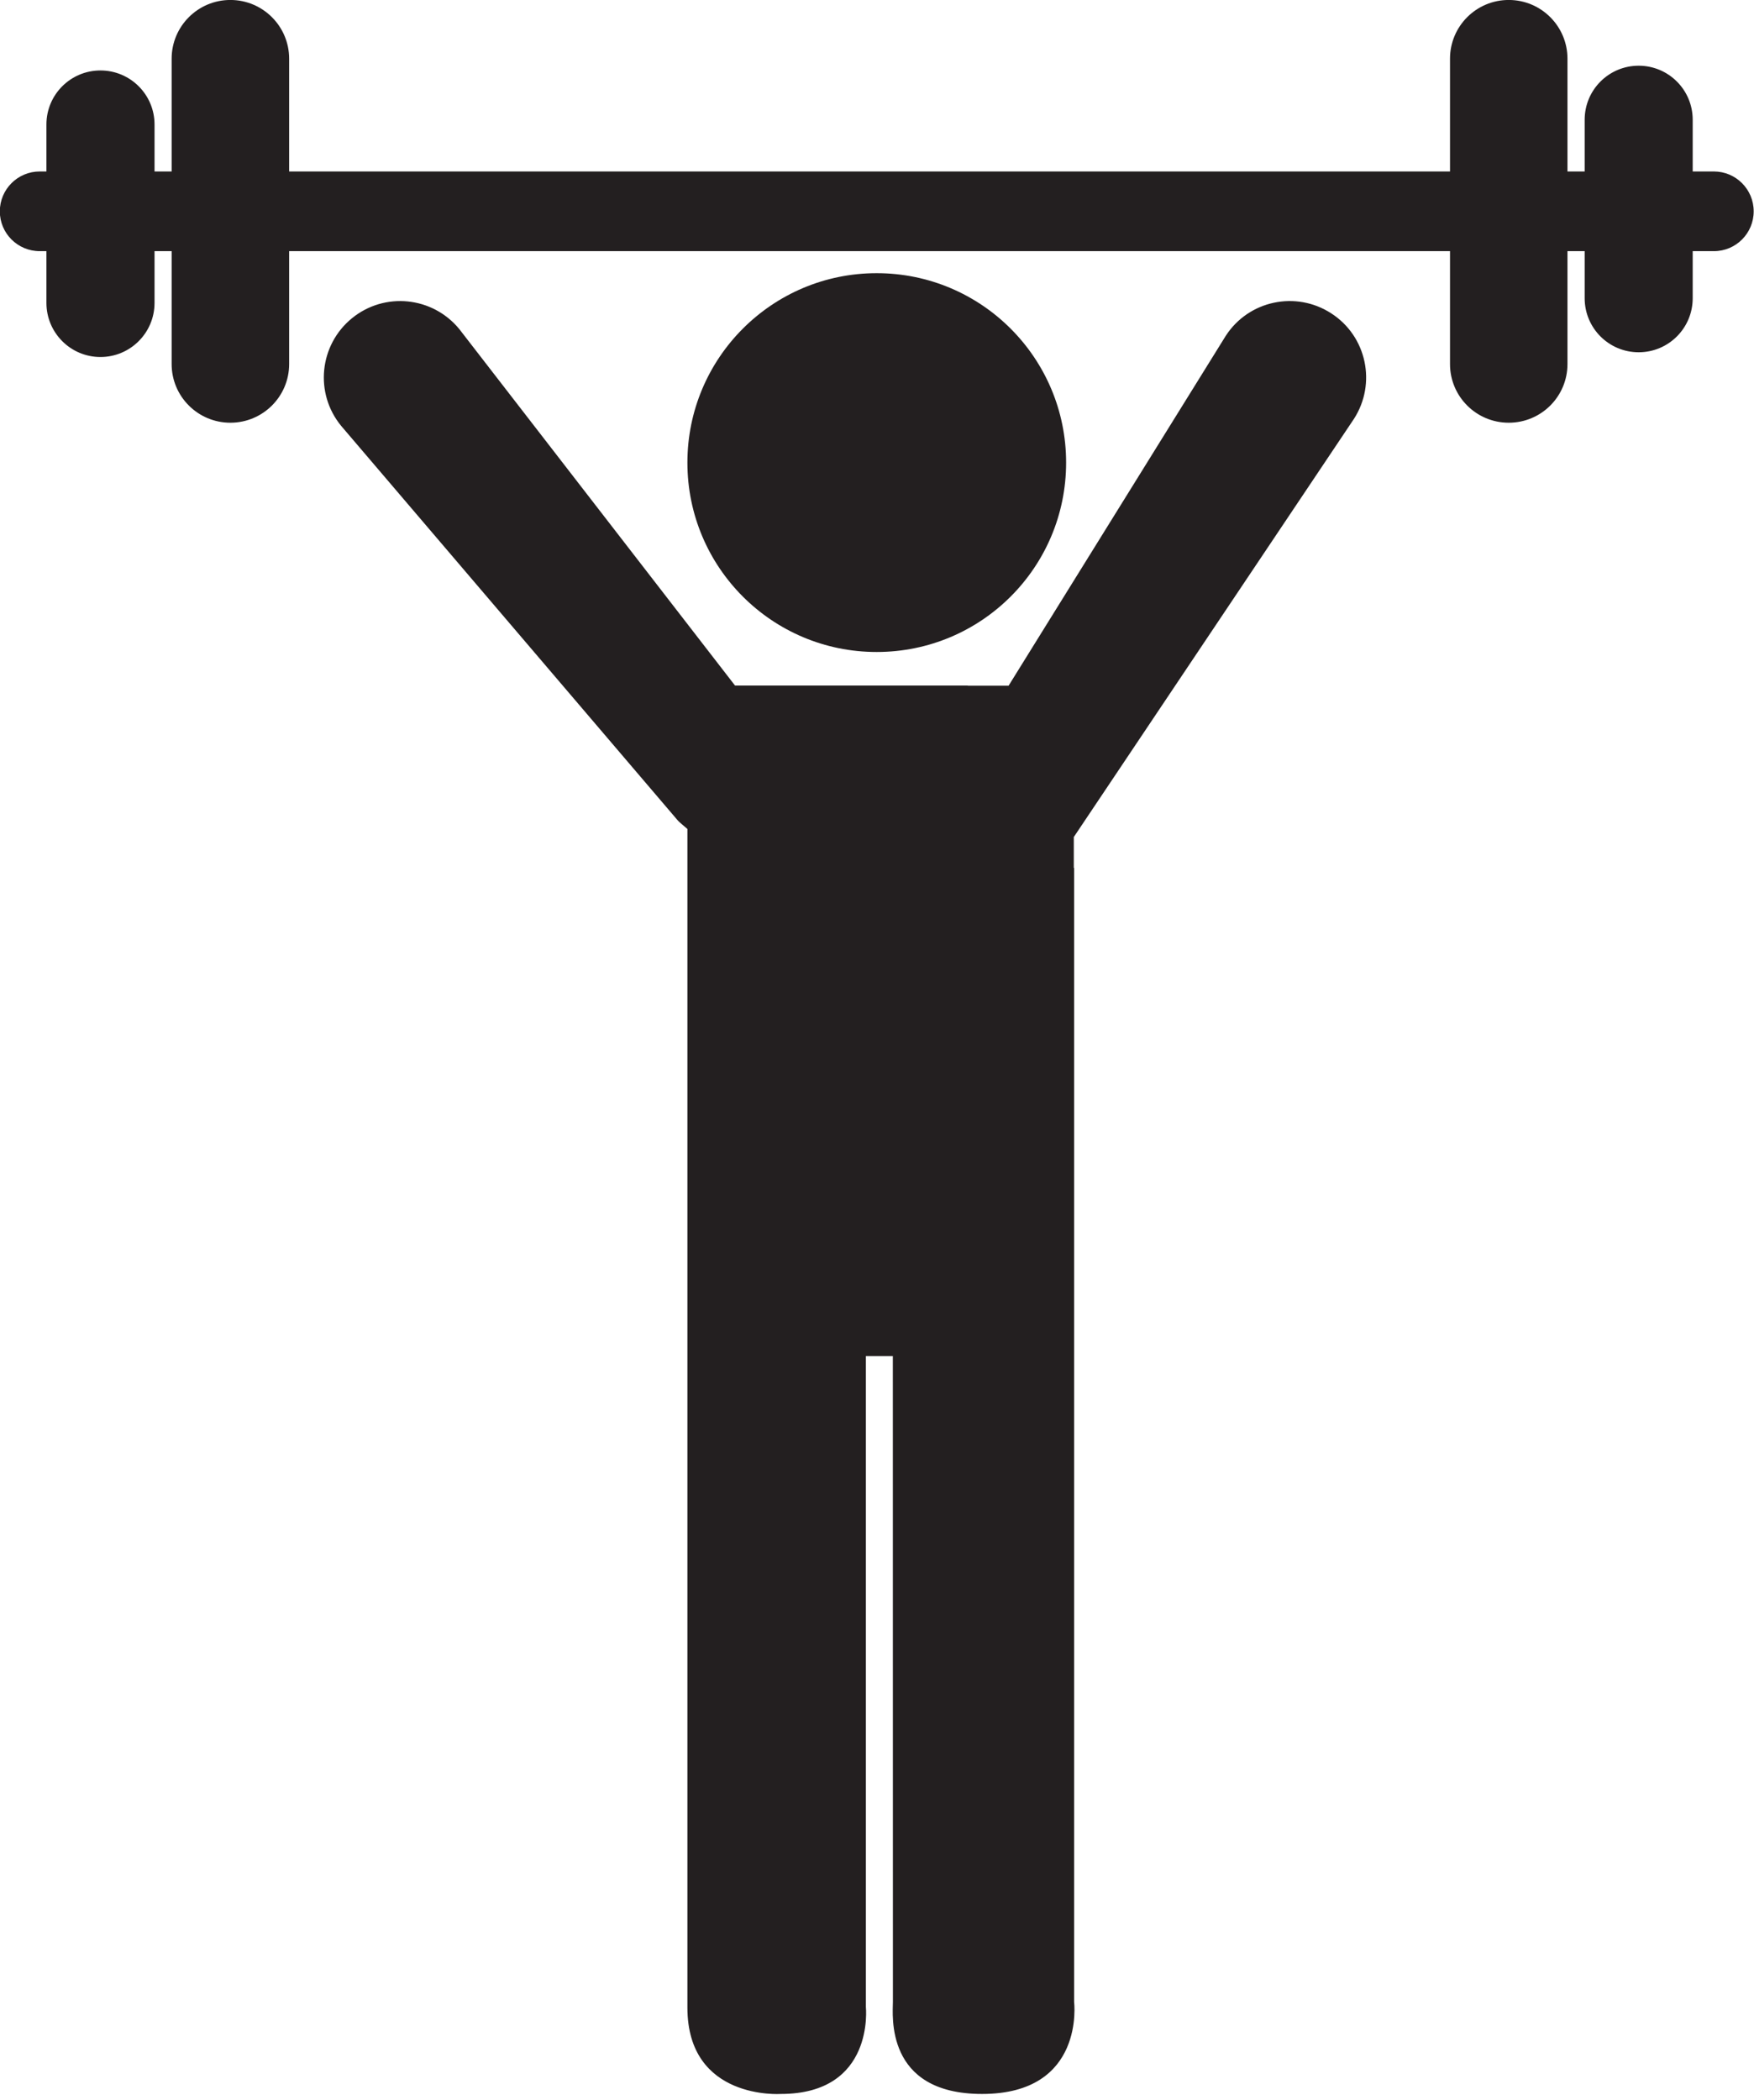
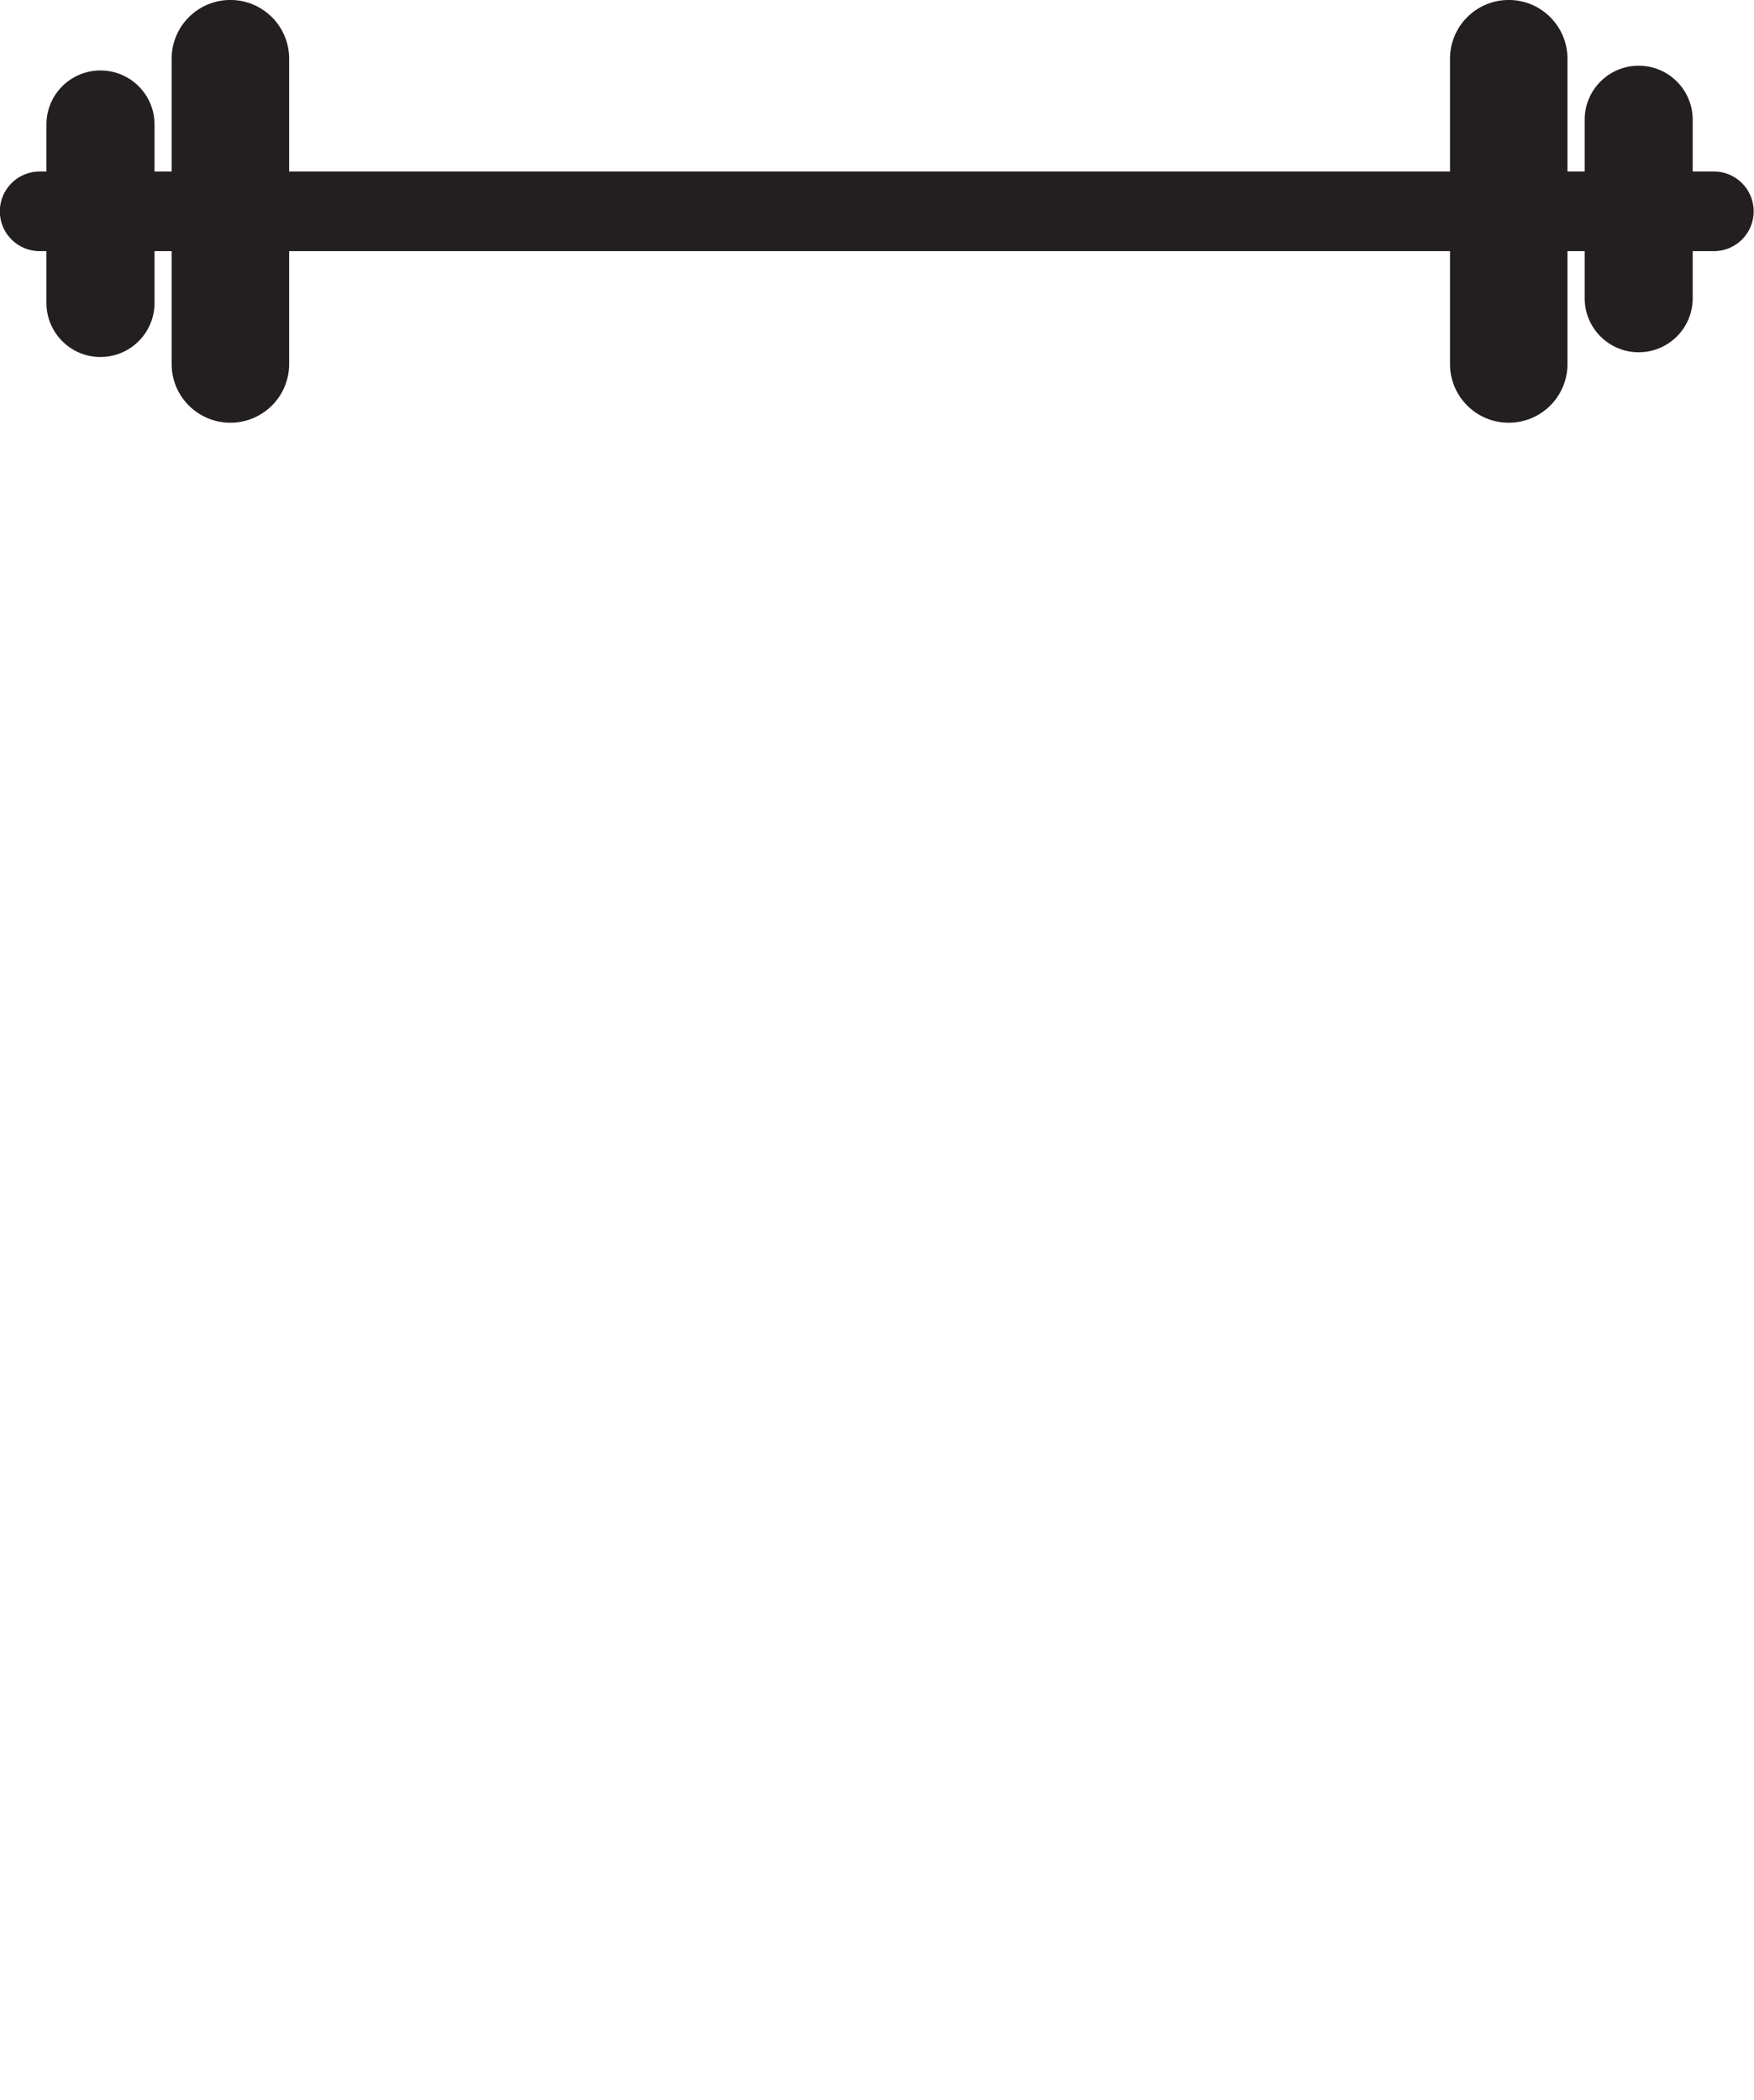
<svg xmlns="http://www.w3.org/2000/svg" height="370.1" preserveAspectRatio="xMidYMid meet" version="1.0" viewBox="52.6 28.1 309.1 370.1" width="309.1" zoomAndPan="magnify">
  <g fill="#231f20" id="change1_1">
-     <path d="M 207.09 142.992 C 225.555 142.992 240.477 128.059 240.477 109.621 C 240.477 91.191 225.555 76.238 207.09 76.238 C 188.66 76.238 173.738 91.191 173.738 109.621 C 173.738 128.059 188.66 142.992 207.09 142.992" fill="inherit" />
-     <path d="M 287.207 83.324 C 280.973 79.273 272.625 81.047 268.598 87.297 L 230.34 148.93 C 228.484 148.93 225.922 148.93 223.145 148.93 L 223.145 148.906 L 188.93 148.906 C 186.371 148.906 183.977 148.902 182.129 148.902 L 133.539 86.09 C 128.82 80.336 120.352 79.488 114.605 84.195 C 108.848 88.91 108 97.395 112.715 103.141 L 171.949 172.566 C 172.305 173.016 173.336 173.805 173.738 174.184 L 173.738 225.574 C 173.738 281.277 173.738 370.738 173.738 381.855 C 173.738 398.238 190.191 397.09 190.191 397.09 C 206.805 397.09 205.191 381.758 205.191 381.758 L 205.191 267.055 L 209.941 267.055 C 209.941 267.055 209.953 378.68 209.953 380.855 C 209.953 383.059 208.441 397.09 225.668 397.09 C 243.906 397.09 241.883 380.855 241.883 380.855 L 241.883 181.035 L 241.832 181.035 L 241.832 175.574 L 241.895 175.504 L 291.191 101.926 C 295.219 95.695 293.453 87.355 287.207 83.324" fill="inherit" />
    <path d="M 354.629 58.316 L 350.898 58.316 L 350.898 49.203 C 350.898 43.938 346.641 39.68 341.375 39.68 C 336.117 39.68 331.859 43.938 331.859 49.203 L 331.859 58.316 L 328.828 58.316 L 328.828 38.438 C 328.828 32.73 324.199 28.094 318.477 28.094 C 312.758 28.094 308.129 32.73 308.129 38.438 L 308.129 58.316 L 103.555 58.316 L 103.555 38.441 C 103.555 32.73 98.914 28.094 93.199 28.094 C 87.484 28.094 82.848 32.73 82.848 38.441 L 82.848 58.316 L 79.832 58.316 L 79.832 50.031 C 79.832 44.77 75.562 40.516 70.301 40.516 C 65.047 40.516 60.781 44.77 60.781 50.031 L 60.781 58.316 L 59.602 58.316 C 55.715 58.316 52.57 61.461 52.57 65.344 C 52.57 69.219 55.715 72.359 59.602 72.359 L 60.781 72.359 L 60.781 81.484 C 60.781 86.746 65.047 91.012 70.301 91.012 C 75.562 91.012 79.832 86.746 79.832 81.484 L 79.832 72.359 L 82.848 72.359 L 82.848 92.254 C 82.848 97.969 87.484 102.59 93.199 102.59 C 98.914 102.59 103.555 97.969 103.555 92.254 L 103.555 72.359 L 308.129 72.359 L 308.129 92.254 C 308.129 97.969 312.758 102.59 318.477 102.59 C 324.199 102.59 328.828 97.969 328.828 92.254 L 328.828 72.359 L 331.859 72.359 L 331.859 80.652 C 331.859 85.914 336.117 90.176 341.375 90.176 C 346.641 90.176 350.898 85.914 350.898 80.652 L 350.898 72.359 L 354.629 72.359 C 358.504 72.359 361.645 69.219 361.645 65.344 C 361.645 61.461 358.504 58.316 354.629 58.316" fill="inherit" />
  </g>
</svg>